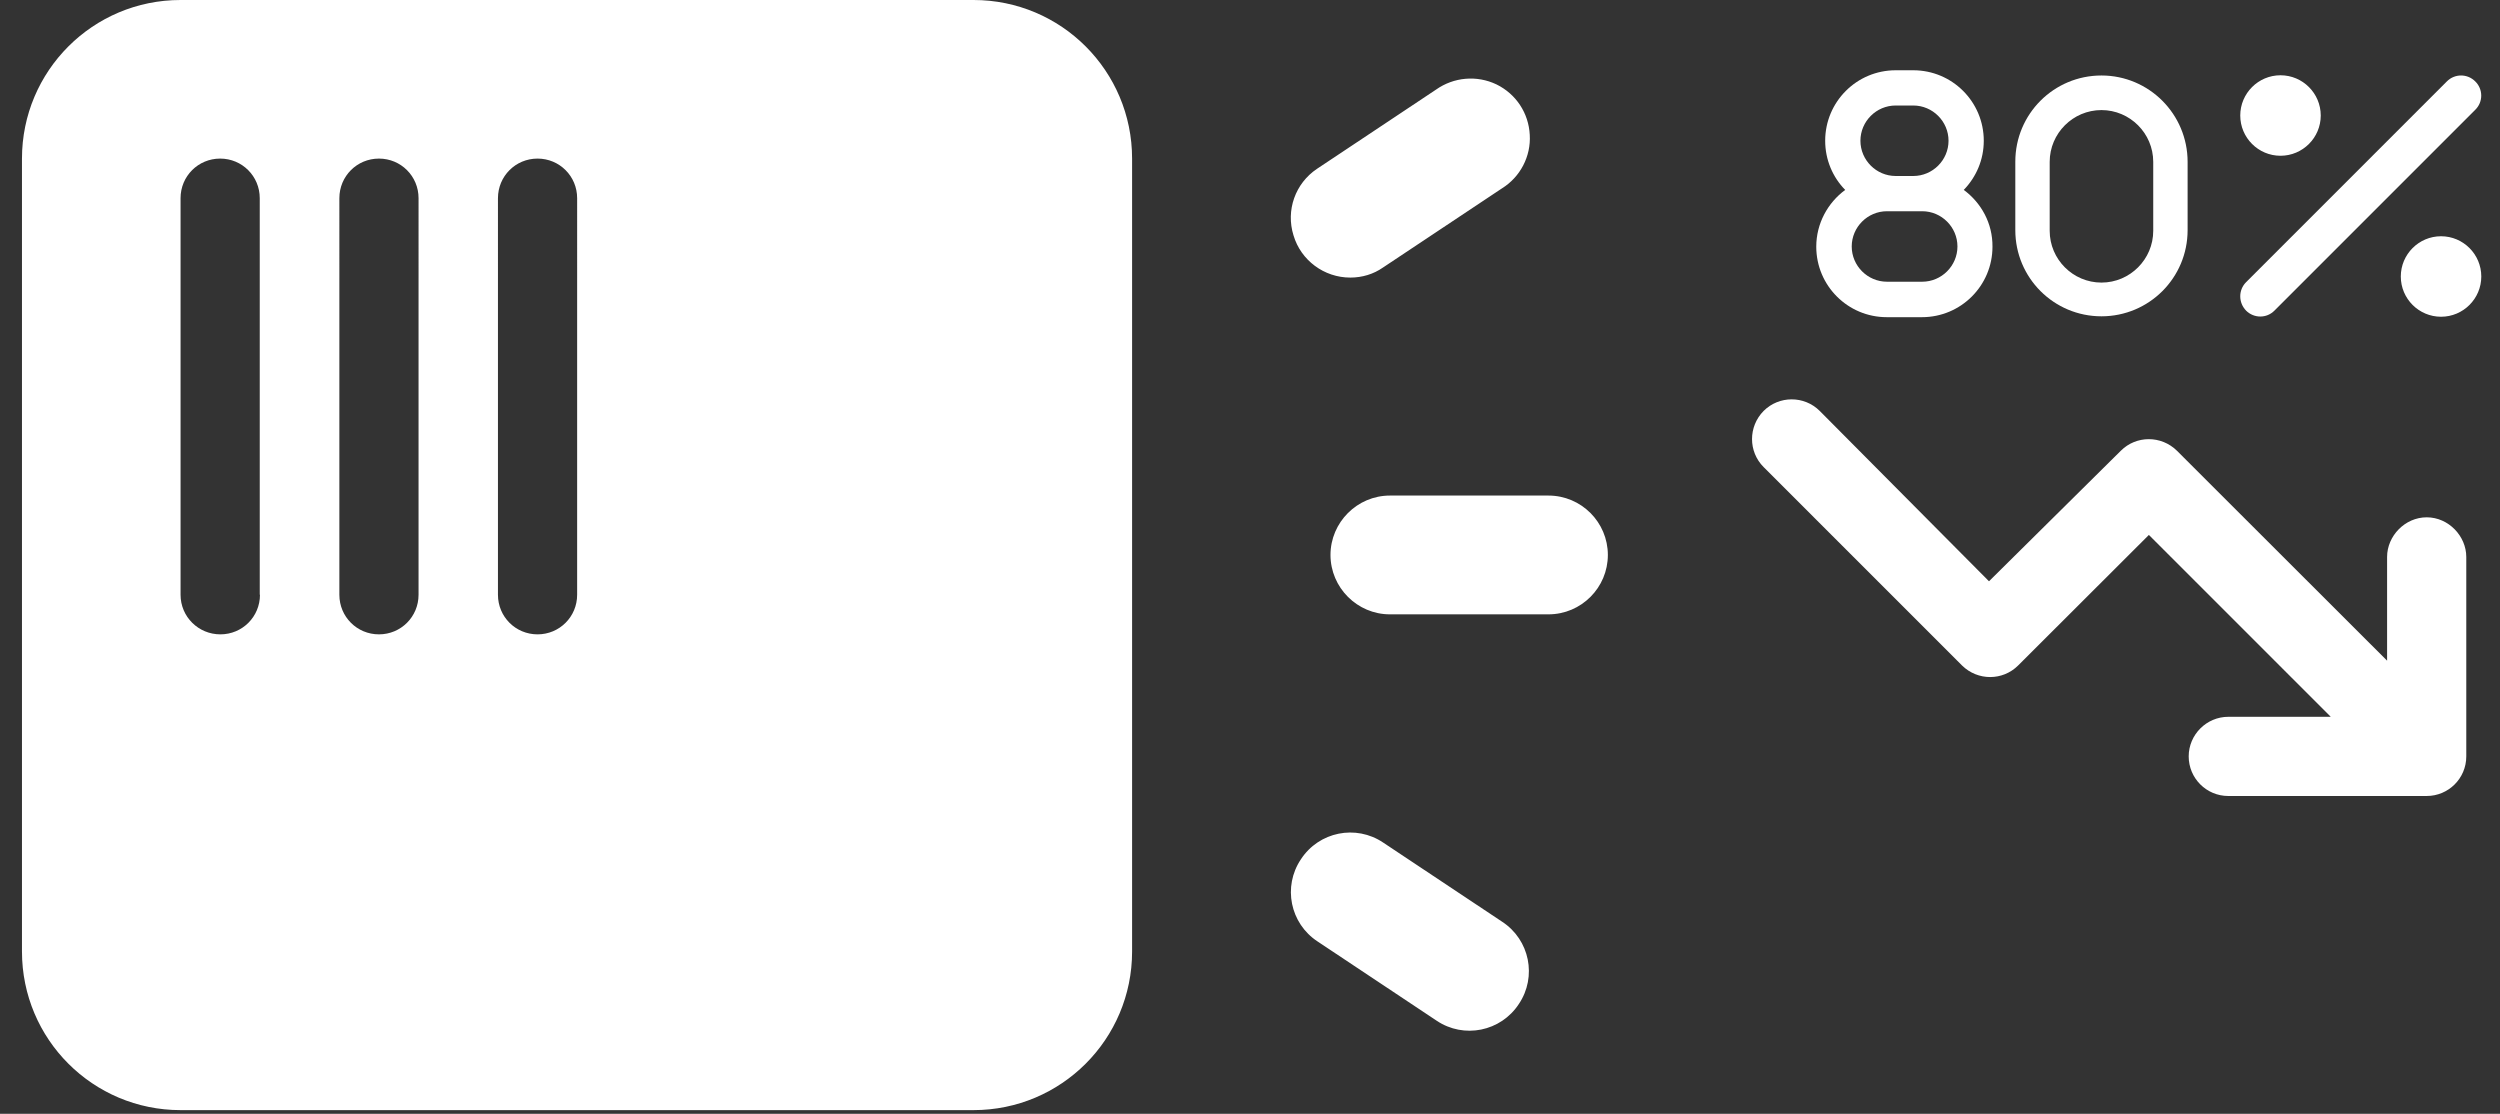
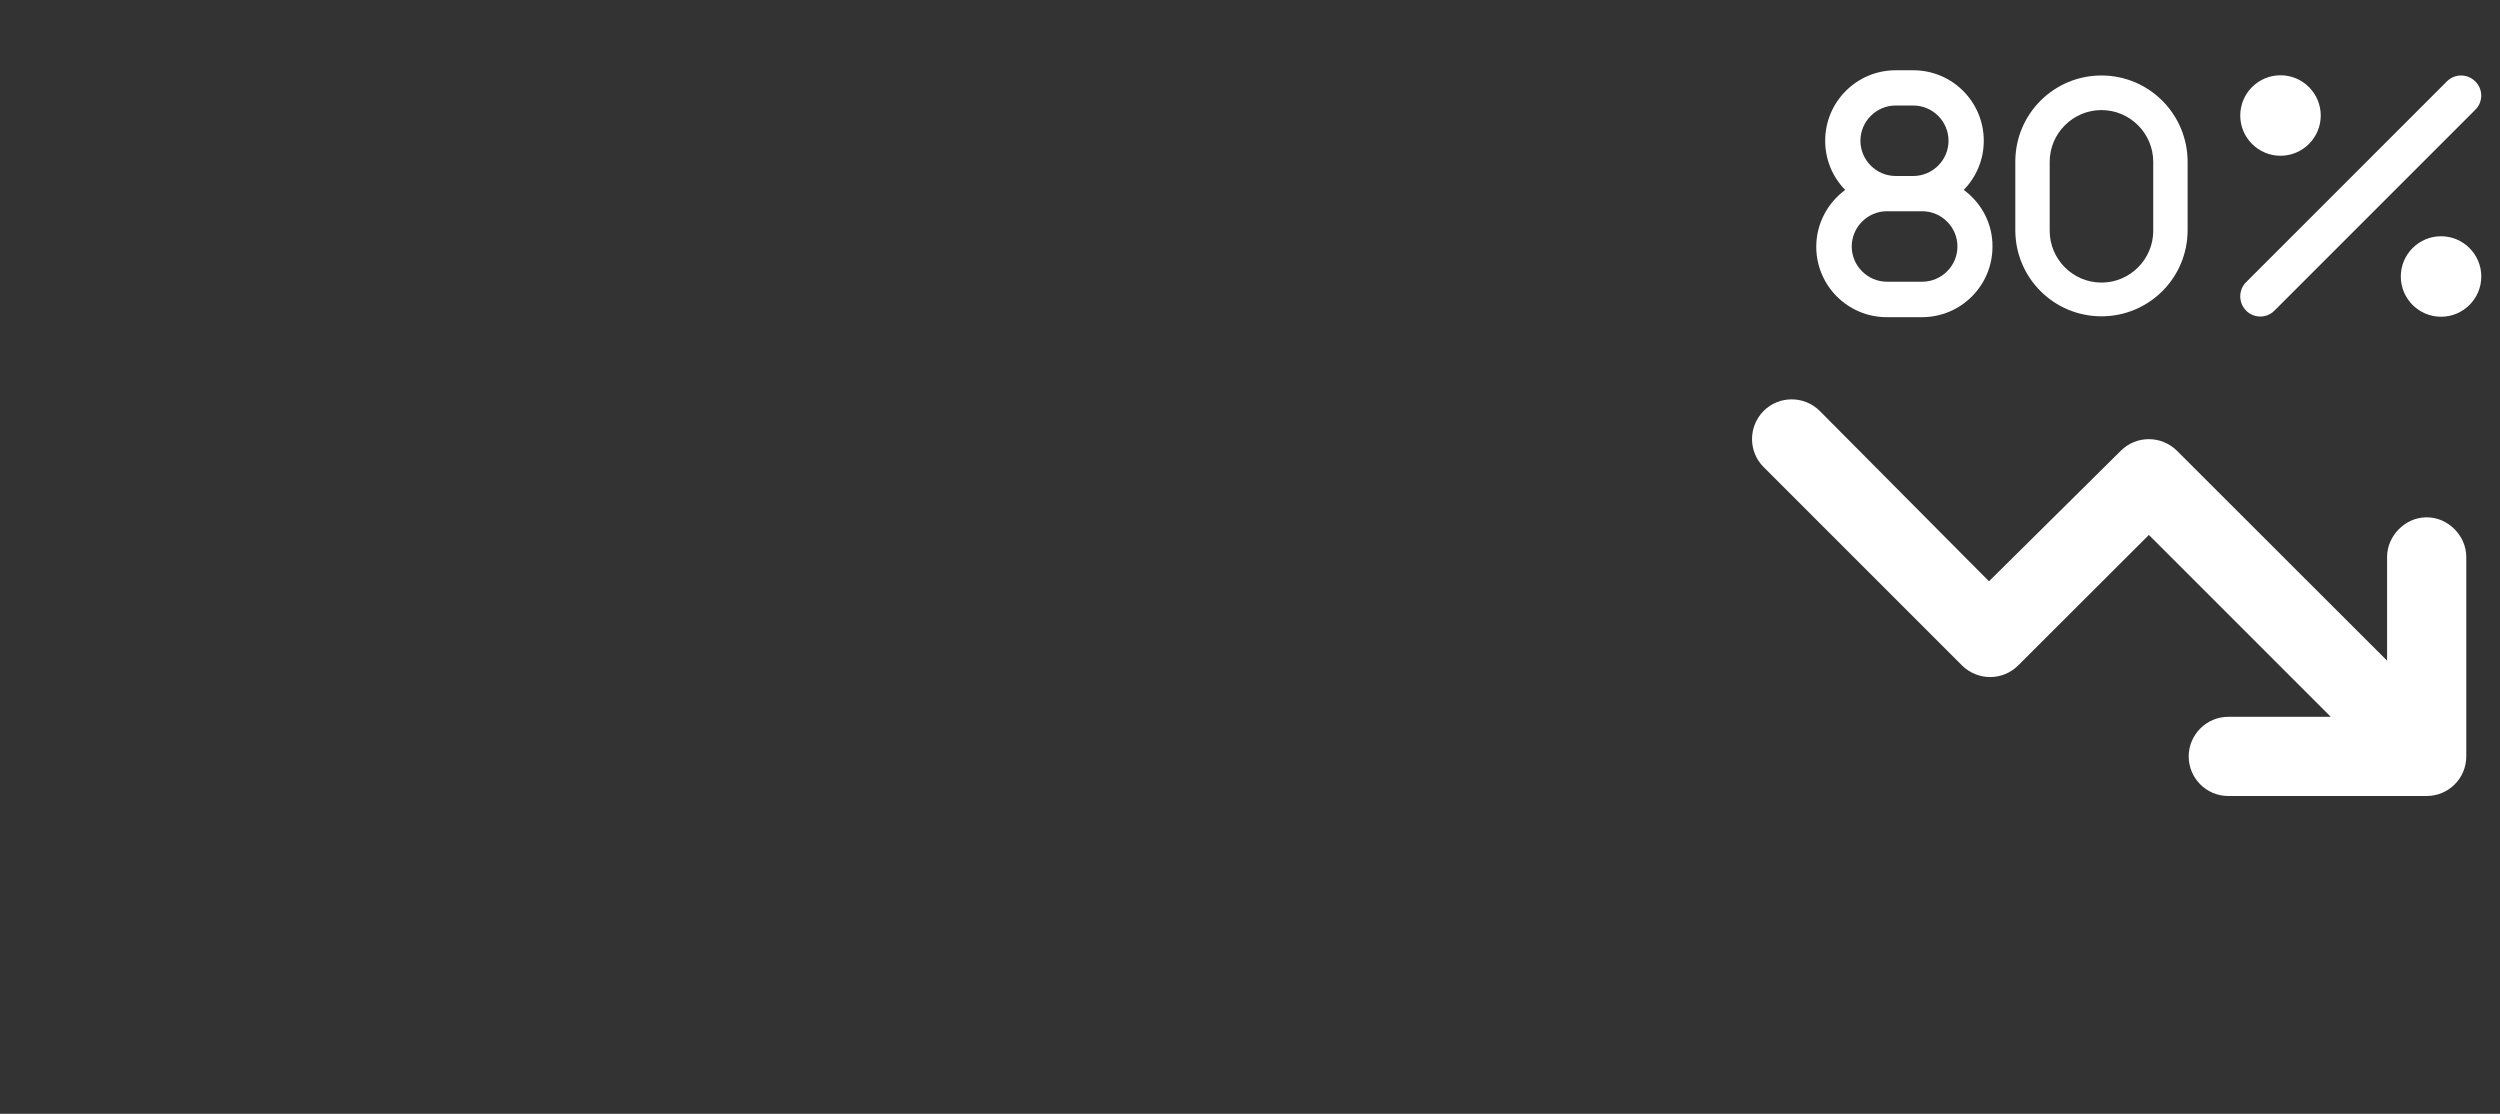
<svg xmlns="http://www.w3.org/2000/svg" version="1.1" id="Ebene_1" x="0px" y="0px" viewBox="0 0 1149.2 512" style="enable-background:new 0 0 1149.2 512;" xml:space="preserve">
  <rect x="0" y="0" width="1149.2" height="512" fill="#333333" stroke="none" />
  <style type="text/css">
	.st0{fill:#FFFFFF;}
</style>
  <path class="st0" d="M1071.4,329.5l-83.6-83.6l-60.1,60c-7.1,7.1-18.6,7.1-25.8,0l-91.2-91.2c-7.1-7.1-7.1-18.6,0-25.8  c7.1-7.1,18.7-7.1,25.8,0l77.8,78.3l60.6-60c7.1-7.1,18.6-7.1,25.8,0l96.6,96.5V256c0-9.6,8.2-18.2,18.2-18.2  c10.1,0,18.2,8.7,18.2,18.2v91.7c0,10.1-8.2,18.2-18.2,18.2h-91.2c-10.1,0-18.2-8.2-18.2-18.2s8.2-18.2,18.2-18.2H1071.4z" />
  <path class="st0" d="M966,34.7c-21.9,0-39.6,17.7-39.6,39.6v31.5c0,21.9,17.7,39.6,39.6,39.6s39.6-17.7,39.6-39.6V74.4  C1005.6,52.5,987.9,34.7,966,34.7z M989.8,106.1c0,13.1-10.7,23.8-23.8,23.8s-23.8-10.7-23.8-23.8V74.4c0-13.1,10.7-23.8,23.8-23.8  s23.8,10.7,23.8,23.8V106.1z" />
  <path class="st0" d="M1137.8,37.4c-3.6-3.6-9.4-3.6-13,0l-92.3,92.3c-3.6,3.6-3.6,9.4,0,13.1c1.8,1.8,4.2,2.7,6.5,2.7  c2.4,0,4.7-0.9,6.5-2.7l92.3-92.3C1141.5,46.9,1141.5,41,1137.8,37.4z M1048.3,71.6c10.2,0,18.5-8.3,18.5-18.5s-8.3-18.5-18.5-18.5  c-10.2,0-18.5,8.3-18.5,18.5S1038.1,71.6,1048.3,71.6z M1122.1,108.6c-10.2,0-18.5,8.3-18.5,18.5s8.3,18.5,18.5,18.5  s18.5-8.3,18.5-18.5S1132.3,108.6,1122.1,108.6z" />
-   <path class="st0" d="M447.5,0H83C42.7,0,10.1,32.6,10.1,72.9v364.5c0,40.3,32.6,72.9,72.9,72.9h364.5c40.3,0,72.9-32.6,72.9-72.9  V72.9C520.4,32.6,487.8,0,447.5,0z M119.5,273.4c0,10.1-8.1,18.2-18.2,18.2S83,283.5,83,273.4V91.1c0-10.1,8.1-18.2,18.2-18.2  s18.2,8.1,18.2,18.2V273.4z M192.4,273.4c0,10.1-8.1,18.2-18.2,18.2c-10.1,0-18.2-8.1-18.2-18.2V91.1c0-10.1,8.1-18.2,18.2-18.2  c10.1,0,18.2,8.1,18.2,18.2V273.4z M265.3,273.4c0,10.1-8.1,18.2-18.2,18.2c-10.1,0-18.2-8.1-18.2-18.2V91.1  c0-10.1,8.1-18.2,18.2-18.2c10.1,0,18.2,8.1,18.2,18.2V273.4z M711.8,227.8h-72.9c-15,0-27.3,12.3-27.3,27.3s12.3,27.3,27.3,27.3  h72.9c15.1,0,27.3-12.3,27.3-27.3S726.9,227.8,711.8,227.8z M620.7,127.6c5.5,0,10.7-1.6,15-4.6l54.7-36.4  c8.4-5.2,13.4-14.7,12.8-24.6c-0.5-10-6.3-18.8-15.3-23.2c-9-4.3-19.6-3.4-27.8,2.4l-54.7,36.4c-10,6.7-14.4,19.1-10.8,30.6  C598,119.7,608.7,127.6,620.7,127.6z M635.8,387.3c-12.5-8.4-29.5-5-37.8,7.7c-8.4,12.5-5,29.5,7.7,37.8l54.7,36.4  c12.5,8.4,29.5,5,37.8-7.7c8.4-12.5,5-29.5-7.7-37.8L635.8,387.3z" />
  <path class="st0" d="M902.7,87.3c5.7-5.9,9.2-13.8,9.2-22.6c0-17.9-14.5-32.4-32.4-32.4h-8.1c-17.9,0-32.4,14.5-32.4,32.4  c0,8.8,3.5,16.8,9.2,22.6c-8,5.9-13.3,15.4-13.3,26.1c0,17.9,14.5,32.4,32.4,32.4h16.2c17.9,0,32.4-14.5,32.4-32.4  C916,102.6,910.7,93.2,902.7,87.3z M871.4,48.5h8.1c8.9,0,16.2,7.3,16.2,16.2s-7.3,16.2-16.2,16.2h-8.1c-8.9,0-16.2-7.3-16.2-16.2  S862.5,48.5,871.4,48.5z M883.6,129.5h-16.2c-8.9,0-16.2-7.3-16.2-16.2s7.3-16.2,16.2-16.2h16.2c8.9,0,16.2,7.3,16.2,16.2  S892.5,129.5,883.6,129.5z" />
</svg>